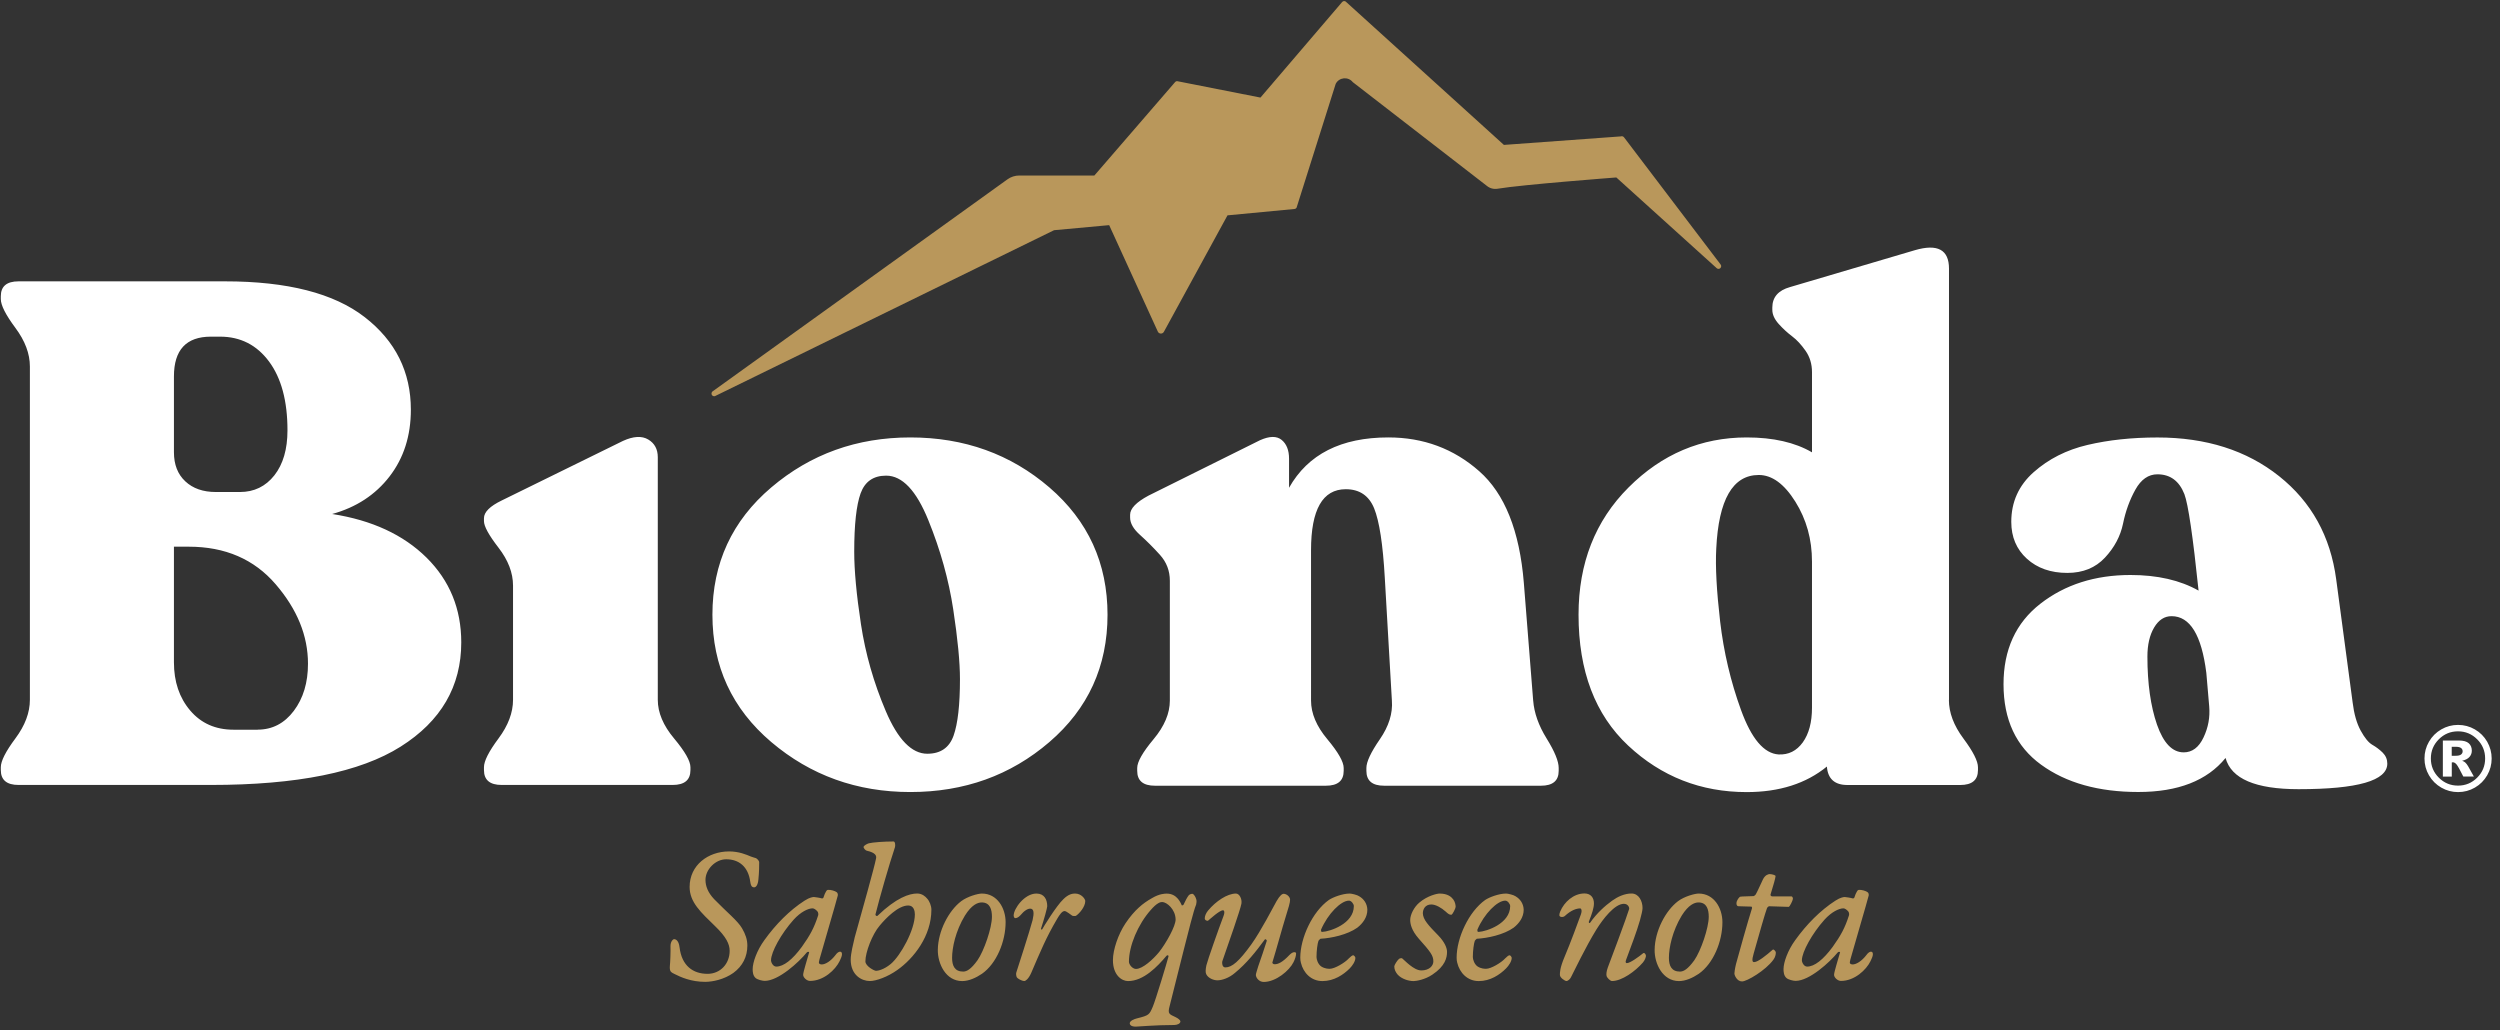
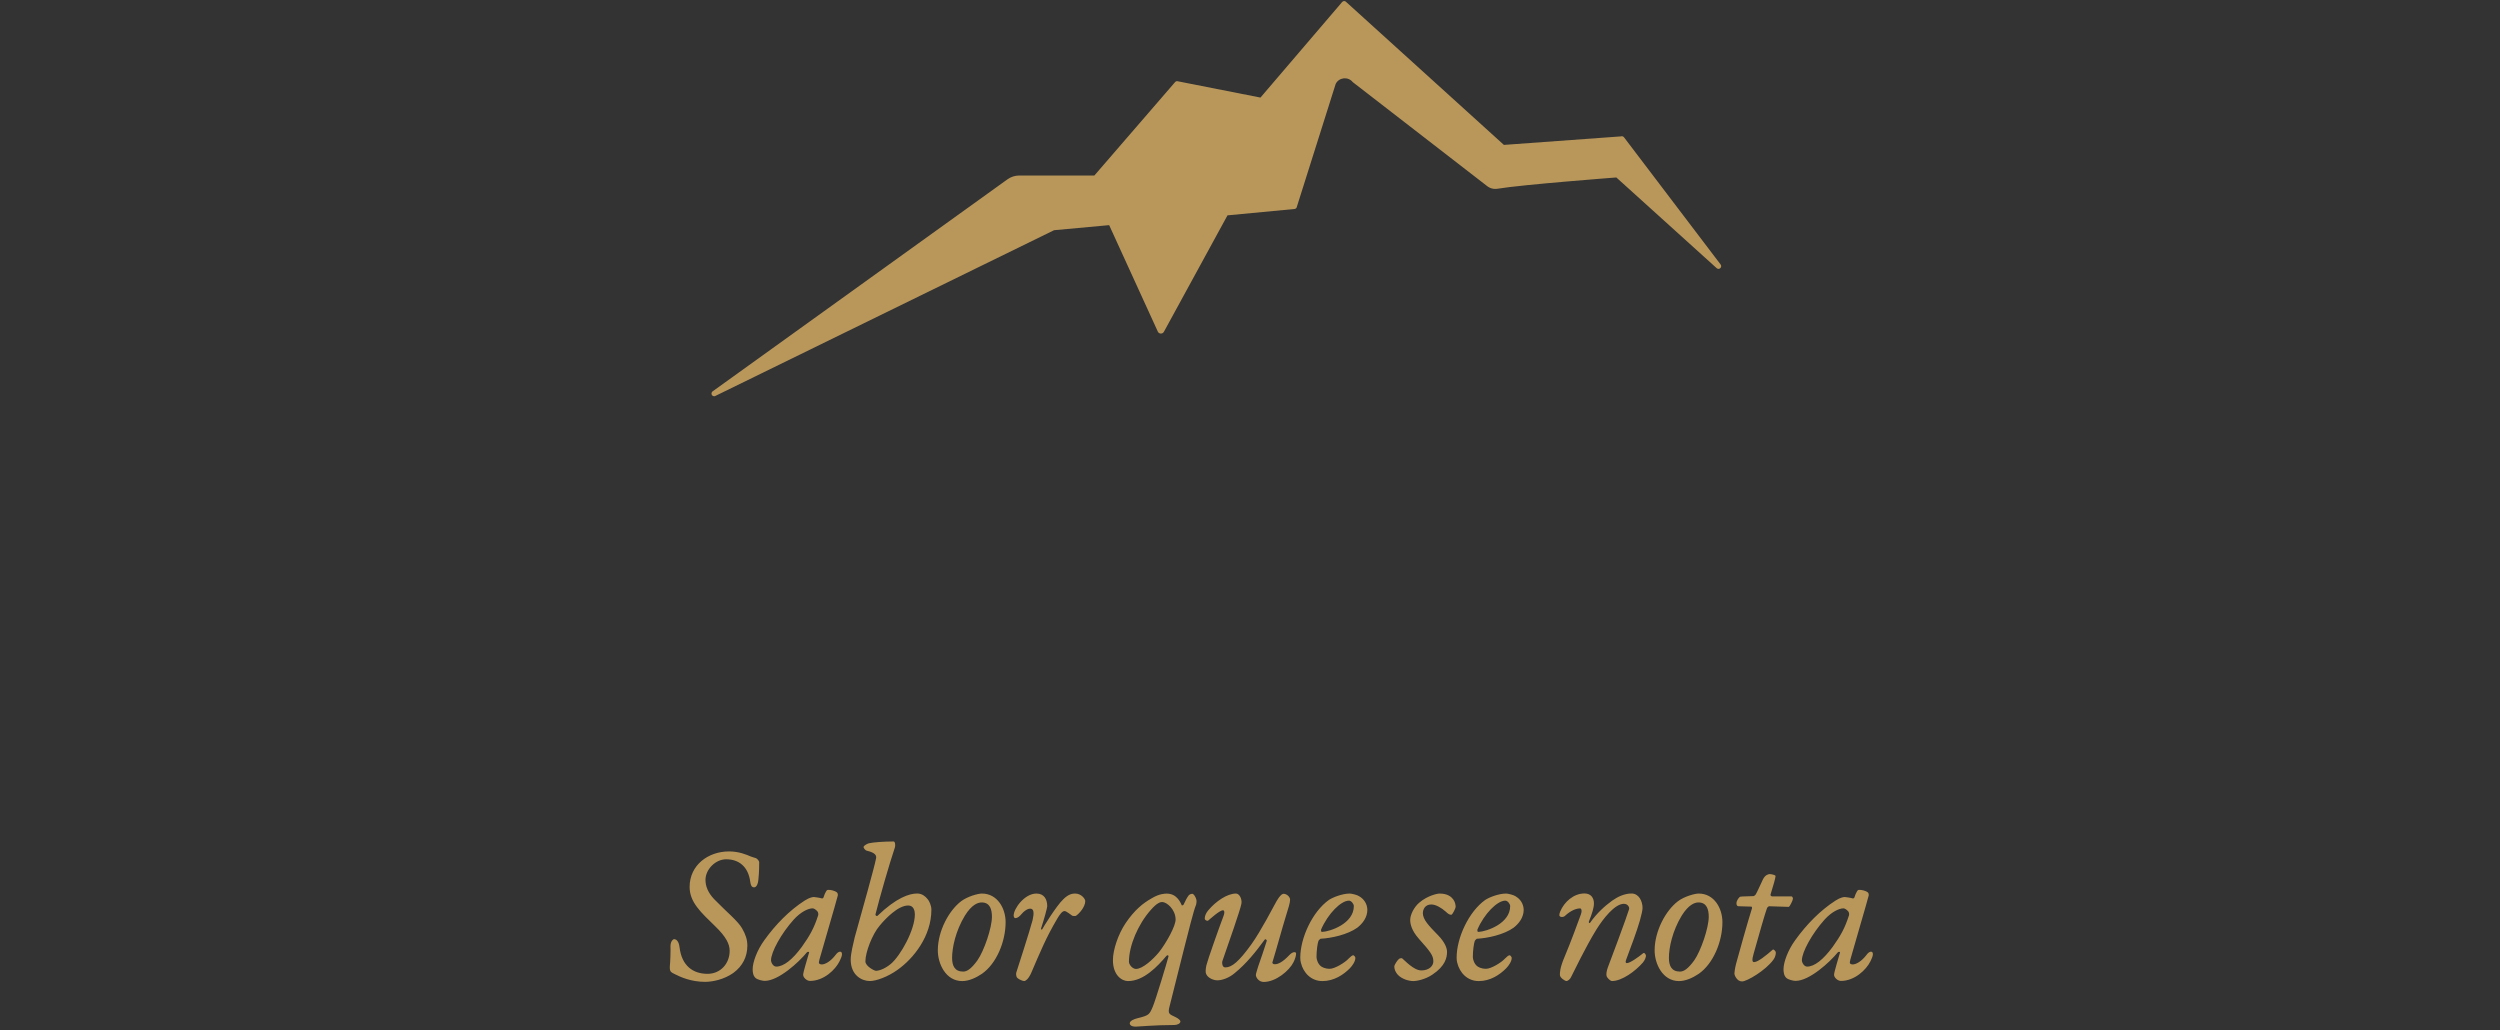
<svg xmlns="http://www.w3.org/2000/svg" width="313" height="129" viewBox="0 0 313 129">
  <rect x="0" y="0" width="313" height="129" fill="#333333" stroke="none" />
  <g fill="none" fill-rule="evenodd">
    <g fill-rule="nonzero">
      <g>
        <path fill="#B9975B" d="M169.367 10.282c-.581-.728-1.724-.607-2.14.223l-4.891 15.48c-.058.122-.186.185-.32.185l-8.334.792-7.963 14.58c-.166.306-.613.294-.76-.026l-6.092-13.328-6.897.633-42.353 20.723c-.147.108-.345.083-.46-.051-.115-.135-.102-.339.025-.467l36.95-26.572c.435-.313.952-.48 1.489-.48h9.394l10.109-11.699c.096-.108.243-.14.377-.09l10.307 2.032L168.045.243c.07-.077.166-.115.268-.109.102.006.192.058.256.14l19.72 17.869 14.643-1.066c.14-.052.294-.007.39.108l12.102 15.934c.108.14.089.332-.039.453-.127.121-.325.121-.453.006l-12.568-11.36s-11.834.9-14.86 1.41c-.492.084-.984-.05-1.367-.37l-16.77-12.976z" transform="translate(-121 -44) translate(121 44)" />
        <g fill="#FFF">
-           <path d="M41.587 33.7c4.974.772 8.908 2.592 11.814 5.46 2.9 2.874 4.349 6.411 4.349 10.614 0 5.504-2.53 9.86-7.593 13.053-5.064 3.2-12.983 4.796-23.757 4.796H2.325c-1.482 0-2.223-.62-2.223-1.865V65.4c0-.766.607-1.966 1.82-3.595 1.214-1.628 1.82-3.244 1.82-4.84V15.23c0-1.597-.606-3.212-1.82-4.84C.71 8.76.102 7.56.102 6.794v-.358c0-1.245.741-1.865 2.223-1.865h25.844c7.817 0 13.647 1.495 17.498 4.484 3.851 2.988 5.773 6.852 5.773 11.59 0 3.257-.887 6.042-2.663 8.347-1.775 2.305-4.176 3.876-7.19 4.707zm-19.81-17.23v9.502c0 1.54.472 2.753 1.424 3.64.945.888 2.222 1.335 3.819 1.335h3.02c1.776 0 3.213-.696 4.311-2.088 1.092-1.392 1.641-3.27 1.641-5.639 0-3.672-.772-6.54-2.312-8.615-1.539-2.069-3.582-3.11-6.13-3.11h-1.156c-3.078.006-4.617 1.66-4.617 4.975zm10.48 44.23c1.832 0 3.346-.785 4.527-2.35 1.182-1.57 1.776-3.538 1.776-5.907 0-3.493-1.348-6.808-4.043-9.943-2.695-3.136-6.322-4.707-10.882-4.707h-1.858v14.478c0 2.426.677 4.438 2.043 6.04 1.36 1.597 3.168 2.396 5.416 2.396h3.02V60.7zM62.814 67.623c-1.482 0-2.222-.62-2.222-1.865V65.4c0-.766.606-1.966 1.82-3.595 1.213-1.628 1.82-3.244 1.82-4.84v-14.3c0-1.596-.607-3.18-1.82-4.75-1.214-1.571-1.82-2.676-1.82-3.328v-.357c0-.767.74-1.507 2.222-2.223L78 24.548c1.303-.594 2.357-.651 3.155-.178.798.472 1.2 1.213 1.2 2.222v30.372c0 1.597.678 3.213 2.044 4.841 1.36 1.629 2.044 2.83 2.044 3.595v.358c0 1.245-.741 1.865-2.223 1.865H62.814zM113.973 68.51c-6.692 0-12.49-2.088-17.408-6.258-4.918-4.176-7.37-9.49-7.37-15.94 0-6.45 2.459-11.77 7.37-15.94 4.917-4.176 10.716-6.258 17.408-6.258 6.75 0 12.556 2.088 17.409 6.258 4.853 4.177 7.28 9.49 7.28 15.94 0 6.457-2.427 11.77-7.28 15.94-4.86 4.177-10.658 6.258-17.409 6.258zm2.127-4.795c1.654 0 2.752-.754 3.289-2.268.53-1.507.798-3.863.798-7.063 0-2.133-.28-5.045-.843-8.749-.562-3.697-1.596-7.414-3.11-11.143-1.507-3.73-3.27-5.595-5.288-5.595-1.596 0-2.663.741-3.2 2.223-.53 1.481-.797 3.908-.797 7.28 0 2.37.28 5.403.843 9.1.562 3.698 1.596 7.325 3.11 10.882 1.513 3.557 3.25 5.333 5.198 5.333zM191.955 57.06c.12 1.54.676 3.123 1.685 4.751 1.01 1.629 1.508 2.855 1.508 3.685v.358c0 1.245-.741 1.865-2.223 1.865h-19.63c-1.482 0-2.223-.62-2.223-1.865v-.358c0-.766.562-1.967 1.686-3.595 1.124-1.629 1.628-3.244 1.507-4.84l-.888-15.366c-.236-4.202-.683-7.101-1.334-8.704-.652-1.597-1.84-2.395-3.551-2.395-2.9 0-4.35 2.548-4.35 7.638V57.06c0 1.597.678 3.212 2.044 4.84 1.36 1.63 2.044 2.83 2.044 3.596v.358c0 1.245-.74 1.865-2.222 1.865H144.6c-1.481 0-2.222-.62-2.222-1.865v-.358c0-.766.683-1.967 2.044-3.595 1.36-1.629 2.043-3.244 2.043-4.84V42.052c0-1.246-.415-2.325-1.245-3.244-.83-.92-1.66-1.744-2.484-2.485-.83-.74-1.246-1.462-1.246-2.177v-.358c0-.766.767-1.57 2.312-2.395l13.947-6.929c1.182-.53 2.089-.549 2.708-.044.62.504.932 1.29.932 2.356v3.64c2.37-4.202 6.514-6.303 12.434-6.303 4.381 0 8.175 1.405 11.368 4.221 3.2 2.81 5.064 7.478 5.594 13.986l1.169 14.74zM244.002 56.97c0 1.597.606 3.213 1.82 4.841 1.213 1.629 1.82 2.83 1.82 3.596v.357c0 1.246-.741 1.865-2.223 1.865H231.3c-1.596 0-2.458-.766-2.573-2.312-2.606 2.133-5.952 3.2-10.04 3.2-5.74 0-10.69-1.942-14.834-5.818-4.145-3.876-6.22-9.336-6.22-16.387 0-6.45 2.088-11.77 6.265-15.94 4.176-4.176 9.106-6.258 14.79-6.258 3.314 0 6.041.62 8.174 1.865v-10.04c0-1.008-.268-1.896-.798-2.662-.537-.767-1.098-1.38-1.686-1.82-.594-.447-1.156-.965-1.686-1.552-.53-.594-.798-1.182-.798-1.775V7.86c0-1.302.74-2.158 2.222-2.573L239.748.67c2.842-.83 4.266-.058 4.266 2.311v53.989h-.012zm-21.317 6.834c1.245.057 2.248-.447 3.02-1.507.767-1.067 1.156-2.516 1.156-4.35V39.653c0-2.785-.696-5.282-2.088-7.504-1.392-2.223-2.919-3.334-4.573-3.334-3.256 0-5.032 3.078-5.326 9.235-.12 2.248.045 5.281.486 9.1.447 3.819 1.315 7.516 2.618 11.099 1.303 3.589 2.874 5.441 4.707 5.556zM294.541 57.233c.18 1.481.518 2.682 1.022 3.595.505.92.99 1.507 1.463 1.775.472.269.9.594 1.29.977.383.384.574.843.574 1.373 0 2.133-3.704 3.2-11.105 3.2-5.39 0-8.436-1.303-9.145-3.908-2.312 2.841-5.952 4.26-10.927 4.26-4.974 0-9.03-1.138-12.165-3.417-3.142-2.28-4.707-5.64-4.707-10.078 0-4.323 1.54-7.682 4.617-10.077 3.078-2.395 6.84-3.596 11.278-3.596 3.379 0 6.22.652 8.526 1.955-.71-6.808-1.303-10.838-1.776-12.077-.651-1.654-1.775-2.484-3.378-2.484-1.124 0-2.043.639-2.752 1.91-.71 1.27-1.233 2.695-1.552 4.266-.326 1.57-1.08 2.988-2.267 4.26-1.188 1.27-2.753 1.909-4.707 1.909-2.075 0-3.761-.594-5.064-1.776-1.303-1.181-1.954-2.72-1.954-4.617 0-2.484.932-4.56 2.797-6.214 1.865-1.654 4.113-2.797 6.75-3.416 2.638-.62 5.55-.933 8.75-.933 6.098 0 11.175 1.616 15.23 4.841s6.437 7.536 7.153 12.92l2.05 15.352zm-21.144 6.31c1.066 0 1.897-.62 2.484-1.866.594-1.245.83-2.541.71-3.908l-.359-4.177c-.593-4.738-2.043-7.1-4.355-7.1-.888 0-1.616.472-2.178 1.417-.562.945-.843 2.165-.843 3.64 0 3.372.403 6.214 1.201 8.525.811 2.312 1.922 3.468 3.34 3.468zM311.956 64.308c0 .754-.185 1.456-.561 2.108-.377.651-.888 1.162-1.54 1.539-.65.377-1.353.562-2.107.562-.747 0-1.45-.185-2.101-.562-.651-.377-1.162-.888-1.54-1.54-.376-.65-.561-1.353-.561-2.107 0-.747.185-1.45.562-2.1.377-.652.888-1.163 1.539-1.54.651-.376 1.347-.562 2.101-.562s1.456.186 2.107.562c.652.377 1.163.888 1.54 1.54.37.65.561 1.353.561 2.1zm-.817 0c0-.938-.332-1.737-.996-2.4-.664-.665-1.463-.997-2.401-.997-.94 0-1.737.332-2.402.996-.664.664-.996 1.463-.996 2.401 0 .94.332 1.737.996 2.402.665.664 1.463.996 2.402.996.938 0 1.737-.332 2.4-.996.665-.665.997-1.463.997-2.402zm-5.3-2.248h2.011c.569 0 .984.115 1.24.345.255.23.382.537.382.926 0 .3-.096.562-.293.786-.192.223-.499.377-.92.479.172.064.3.134.383.21.115.103.236.256.358.46.006.013.249.447.728 1.303h-1.322c-.428-.856-.715-1.367-.862-1.533-.147-.166-.294-.249-.441-.249-.032 0-.077.007-.14.02v1.768h-1.118V62.06h-.006zm1.117 1.91h.485c.326 0 .55-.051.684-.16.134-.102.198-.242.198-.402 0-.166-.064-.3-.192-.402-.128-.103-.345-.16-.645-.16h-.53v1.124z" transform="translate(-121 -44) translate(121 44) translate(0 30.653)" />
-         </g>
+           </g>
        <g fill="#B9975B">
          <path d="M10.333 2.497c.076.026.58.204.632.204.102.026.428.3.428.53 0 .377 0 1.214-.102 2.172-.051.606-.275.958-.53.958-.326 0-.428-.281-.48-.658-.248-1.967-1.462-2.855-3.02-2.855-1.36 0-2.593 1.29-2.593 2.574 0 .779.3 1.59 1.086 2.42 1.59 1.641 2.95 2.702 3.5 3.66.427.734.657 1.41.657 2.145 0 1.386-.58 2.574-1.762 3.436-1.137.805-2.568 1.111-3.525 1.111-1.737 0-3.047-.581-3.832-.983-.102-.051-.402-.18-.505-.352-.076-.178-.102-.325-.076-.683.05-.377.102-1.897.076-2.446 0-.606.326-.881.454-.881.179 0 .58.128.683 1.034.275 2.3 1.686 3.308 3.5 3.308 1.609 0 2.771-1.264 2.771-2.88 0-.836-.428-1.743-1.813-3.078-1.788-1.743-3.2-3.001-3.2-4.923C2.682 3.583 5 1.865 7.62 1.865c1.251 0 2.158.402 2.714.632zM19.222 7.746c.077.026.205-.025.224-.127.102-.326.204-.556.3-.71.102-.204.204-.23.275-.23.325-.025.88.129 1.085.301.102.051.153.281.128.402-.25 1.01-1.941 6.719-2.293 8.002-.076.281-.102.454-.025.53.102.077.179.102.3.102.453 0 1.137-.402 1.737-1.187.351-.505.805-.556.805-.103 0 .275-.154.556-.3.882-.53 1.085-1.993 2.471-3.705 2.471-.402 0-.855-.428-.855-.76 0-.377.53-1.992.753-2.829 0-.05-.204-.102-.3.026-1.009 1.239-3.55 3.557-5.262 3.557-.3 0-.907-.153-1.137-.351-.351-.3-.377-.805-.377-1.112 0-.855.53-2.35 1.463-3.633 1.411-1.967 3.148-3.736 5.039-4.95.657-.427 1.06-.453 1.181-.453.16.02.76.096.964.172zm-3.525 2.676c-1.539 1.718-2.823 4.036-2.823 5.077 0 .256.25.786.658.786.907 0 2.018-.856 3.2-2.472 1.009-1.411 1.539-2.375 2.043-3.94.051-.128 0-.402-.076-.479-.18-.23-.454-.402-.607-.402-.556-.007-1.514.447-2.395 1.43zM32.422 7.772c.3.326.53.907.53 1.386 0 3.308-2.216 6.111-4.26 7.548-1.232.881-2.668 1.386-3.448 1.386-1.009 0-2.394-.734-2.394-2.676 0-.76.325-2.043.504-2.803.83-2.983 2.497-8.883 2.67-9.873.076-.326-.052-.71-1.137-.958-.23-.051-.428-.352-.428-.454 0-.204.479-.428.658-.479.504-.127 1.916-.23 3.097-.23.23 0 .23.556.179.71-.754 2.247-1.942 6.411-2.446 8.429-.026.102.153.275.274.153 2.344-2.248 3.954-2.778 4.963-2.778.606.007 1.009.364 1.238.639zm-5.945 3.385c-.932 1.085-1.788 3.333-1.788 4.47 0 .607 1.111 1.188 1.335 1.188.204 0 .957-.128 1.839-.856 1.232-1.035 3.02-4.266 3.02-6.214 0-.402-.127-1.111-.83-1.111-1.258-.006-2.823 1.61-3.576 2.523zM42.244 10.729c0 2.375-1.11 5.172-2.97 6.462-.753.505-1.634.907-2.47.907-2.044 0-3.072-2.171-3.047-3.914.026-2.35 1.36-4.899 2.925-6.086.805-.607 2.114-.958 2.593-.958 1.935 0 2.97 1.845 2.97 3.589zm-5.09-.837c-1.18 1.942-1.609 4.036-1.609 5.3 0 .984.326 1.718 1.386 1.718.453 0 .984-.3 1.788-1.41.83-1.189 1.814-4.062 1.814-5.455 0-.88-.224-1.794-1.284-1.794-.504 0-1.264.306-2.094 1.641zM47.455 8.73c0 .204-.402 1.667-.779 2.803-.025.077.077.18.154.077.102-.204 1.762-2.931 2.643-3.761.633-.633 1.137-.71 1.463-.71.83 0 1.283.71 1.283.933 0 .734-.753 1.59-1.181 1.865-.051.025-.377.025-.453-.026-.205-.127-.728-.58-.958-.58-.3 0-.607.427-.933.983-1.385 2.35-2.062 4.016-3.225 6.718-.376.881-.779 1.06-.855 1.06-.377 0-.882-.326-.958-.453-.103-.18-.128-.53-.051-.684.102-.3 1.66-5.128 2.018-6.488.204-.881.178-1.437-.3-1.437-.3 0-.729.23-1.233.837-.25.274-.48.35-.632.35-.154 0-.205-.23-.205-.325 0-.862 1.36-2.752 2.849-2.752.977 0 1.353.734 1.353 1.59zM64.308 8.628c0 .025.154-.026.205-.077.223-.479.479-.983.677-1.213.102-.103.376-.205.504-.154.179.128.351.403.428.71.051.178.026.427-.025.631-.326.76-.984 3.462-1.565 5.729-.78 3.078-1.61 6.386-1.763 7.018-.223.882-.102.958.754 1.341.377.18.607.403.607.53 0 .281-.403.454-.78.454-2.369 0-4.508.204-4.808.204-.556 0-.754-.204-.754-.428 0-.3.581-.53.907-.606 1.514-.377 1.54-.454 1.967-1.437.351-.805 1.788-5.582 1.967-6.284.051-.205-.153-.23-.25-.102-1.11 1.315-2.847 3.154-4.808 3.154-.78 0-1.89-.734-1.89-2.624 0-1.29.658-3.232 1.564-4.592 1.137-1.692 2.216-2.548 3.302-3.155.958-.58 1.66-.58 1.865-.58 1.34-.007 1.769 1.232 1.896 1.48zm-3.902.58c-1.59 1.795-2.72 4.471-2.72 6.464 0 .376.453.906.881.906.83 0 2.14-1.187 2.9-2.12.855-1.085 2.088-3.257 2.062-4.087-.025-1.264-1.11-2.171-1.686-2.171-.204 0-.632.076-1.437 1.009zM71.767 8.404c-.127.76-1.609 4.95-2.394 7.223-.051.179-.026.76.376.76.83 0 1.712-.735 3.276-2.906 1.207-1.692 2.721-4.643 3.149-5.403.428-.734.702-.906.881-.906.377 0 .805.376.805.734 0 .377-.179.958-.581 2.248-.403 1.29-1.156 4.062-1.635 5.607-.026.102.102.23.274.23.428 0 .958-.204 1.89-1.188.48-.479.805-.326.805-.179 0 .351-.153.76-.325 1.111-.505 1.035-2.19 2.472-3.73 2.472-.607 0-.983-.556-.983-.881 0-.128.153-.607.3-1.086.326-.907.779-2.274 1.06-3.155.051-.102-.153-.325-.25-.179-1.11 1.514-2.266 2.976-3.754 4.19-.703.606-1.59.907-2.165.907-.505 0-1.181-.281-1.411-.786-.103-.23-.077-.581.025-1.086.128-.58 1.59-4.719 2.14-6.162.204-.53.076-.735-.052-.735-.453 0-1.634 1.112-1.864 1.29-.103.077-.428-.025-.428-.28 0-.275.153-.658.402-.959.984-1.187 2.42-2.145 3.5-2.145.434 0 .785.657.69 1.264zM86.5 7.472c.607.351 1.01.932 1.035 1.692 0 .958-.581 1.718-1.258 2.248-1.233.881-3.25 1.316-4.611 1.386-.026 0-.224.204-.25.255-.127.326-.248 1.265-.248 2.044 0 .28.179.881.581 1.162.453.3.907.3 1.086.3.606 0 1.89-.76 2.369-1.29.204-.204.428-.402.555-.402.128 0 .275.23.275.326 0 .427-.351.958-.702 1.315-.78.786-1.967 1.59-3.423 1.59-1.412 0-2.395-1.034-2.695-2.299-.051-.153-.077-.402-.077-.632 0-2.471 1.514-5.754 3.576-7.223.48-.325 1.686-.804 2.619-.804.236 0 .964.179 1.168.332zm-4.764 4.19c0 .203 0 .28.153.28.984-.051 3.953-1.034 3.953-3.231 0-.281-.325-.684-.606-.684-1.003-.006-2.638 1.635-3.5 3.634zM98.29 7.874c.229.3.3.709.3.932 0 .18-.403.984-.53.984-.23 0-.327-.026-.729-.402-.504-.454-1.232-.882-1.788-.882-.78 0-1.06.607-1.06 1.112.025.785.702 1.513 1.941 2.777.805.837 1.086 1.565 1.086 2.044 0 .709-.204 1.769-1.84 2.855-.932.632-2.036.804-2.343.804-.658 0-1.513-.28-1.992-.804-.256-.3-.428-.633-.428-1.035 0-.153.325-.709.606-.958.077-.05.326-.102.377-.05.275.203 1.437 1.513 2.395 1.513 1.009 0 1.513-.582 1.513-1.137 0-.735-.376-1.213-1.839-2.855-.881-1.009-1.06-1.82-1.06-2.324 0-.658.48-1.616 1.137-2.172 1.034-.88 2.241-1.136 2.542-1.136 1.028 0 1.481.428 1.711.734zM106.074 7.472c.606.351 1.009.932 1.034 1.692 0 .958-.58 1.718-1.258 2.248-1.232.881-3.25 1.316-4.61 1.386-.026 0-.23.204-.25.255-.127.326-.249 1.265-.249 2.044 0 .28.18.881.581 1.162.454.3.907.3 1.086.3.607 0 1.89-.76 2.37-1.29.204-.204.427-.402.555-.402.128 0 .275.23.275.326 0 .427-.352.958-.703 1.315-.779.786-1.967 1.59-3.423 1.59-1.411 0-2.395-1.034-2.695-2.299-.05-.153-.076-.402-.076-.632 0-2.471 1.513-5.754 3.576-7.223.479-.325 1.686-.804 2.618-.804.236 0 .964.179 1.169.332zm-4.764 4.19c0 .203 0 .28.153.28.983-.051 3.953-1.034 3.953-3.231 0-.281-.326-.684-.607-.684-1.002-.006-2.644 1.635-3.5 3.634zM121.988 8.96c0 .274-.128.804-.326 1.539-.376 1.335-1.162 3.41-1.737 4.95-.127.325 0 .401.102.401.403 0 1.514-.804 2.038-1.239.153-.127.35.154.35.326 0 .128-.101.505-.376.83-.958 1.112-2.644 2.325-3.876 2.325-.23 0-.633-.428-.677-.632-.051-.18-.026-.581.153-1.06.128-.3 2.446-6.514 2.67-7.319.05-.153-.103-.658-.658-.658-1.156 0-2.619 1.897-3.449 3.232-1.309 2.12-2.848 5.326-3.174 5.958-.102.23-.377.479-.58.479-.154 0-.806-.402-.806-.76 0-.3-.025-.837.607-2.325.658-1.539 1.763-4.521 2.018-5.249.205-.581 0-.76-.076-.76-.48 0-1.156.23-1.942.958-.249.204-.677.128-.677-.102 0-.102.026-.275.102-.454.505-1.213 1.686-2.273 3.047-2.273.804 0 1.181.556 1.181 1.239 0 .581-.249 1.315-.632 2.273-.051.102.05.281.153.154.83-1.188 1.865-2.12 2.746-2.753.703-.504 1.565-.907 2.446-.907.92.007 1.373.965 1.373 1.827zM131.989 10.729c0 2.375-1.111 5.172-2.97 6.462-.753.505-1.635.907-2.471.907-2.037 0-3.072-2.171-3.046-3.914.025-2.35 1.36-4.899 2.924-6.086.805-.607 2.114-.958 2.593-.958 1.942 0 2.97 1.845 2.97 3.589zm-5.09-.837c-1.181 1.942-1.61 4.036-1.61 5.3 0 .984.326 1.718 1.386 1.718.454 0 .984-.3 1.789-1.41.83-1.189 1.813-4.062 1.813-5.455 0-.88-.23-1.794-1.283-1.794-.505 0-1.258.306-2.095 1.641zM138.643 4.943c0 .204-.275 1.188-.632 2.324-.026.103.076.23.23.23h2.395c.102 0 .178.154.178.3 0 .18-.402 1.01-.53 1.01-.376 0-2.114-.077-2.446-.077-.076 0-.249.153-.274.255-.205.53-.907 2.976-1.66 5.652-.25.856-.18 1.086.05 1.086.48 0 1.514-.837 2.344-1.565.102-.077.377.204.377.351 0 .275-.077.607-.3.907-.984 1.36-3.327 2.727-3.928 2.727-.657 0-.958-.805-.958-.983 0-.077.052-.607.205-1.214.3-1.111 1.513-5.454 1.992-6.942.026-.076 0-.23-.076-.23-.505 0-1.386-.05-1.66-.05-.103-.026-.205-.128-.205-.352 0-.402.377-.804.453-.836.18-.051 1.463-.051 1.686-.077.102-.026.256-.153.3-.255.154-.25.684-1.437.882-1.846.274-.556.683-.658.855-.658.339.02.722.147.722.243zM148.286 7.746c.077.026.204-.025.23-.127.102-.326.204-.556.3-.71.102-.204.205-.23.275-.23.325-.025.881.129 1.085.301.103.051.154.281.128.402-.255 1.01-1.941 6.719-2.292 8.002-.077.281-.103.454-.026.53.102.077.179.102.3.102.454 0 1.137-.402 1.737-1.187.351-.505.805-.556.805-.103 0 .275-.153.556-.3.882-.53 1.085-1.993 2.471-3.704 2.471-.403 0-.856-.428-.856-.76 0-.377.53-1.992.754-2.829 0-.05-.205-.102-.3.026-1.01 1.239-3.551 3.557-5.27 3.557-.3 0-.906-.153-1.136-.351-.351-.3-.377-.805-.377-1.112 0-.855.53-2.35 1.463-3.633 1.411-1.967 3.148-3.736 5.038-4.95.658-.427 1.06-.453 1.182-.453.16.02.766.096.964.172zm-3.525 2.676c-1.54 1.718-2.823 4.036-2.823 5.077 0 .256.25.786.658.786.907 0 2.012-.856 3.2-2.472 1.009-1.411 1.539-2.375 2.037-3.94.05-.128 0-.402-.077-.479-.179-.23-.453-.402-.607-.402-.549-.007-1.507.447-2.388 1.43z" transform="translate(-121 -44) translate(121 44) translate(83.658 104.733)" />
        </g>
      </g>
    </g>
  </g>
</svg>